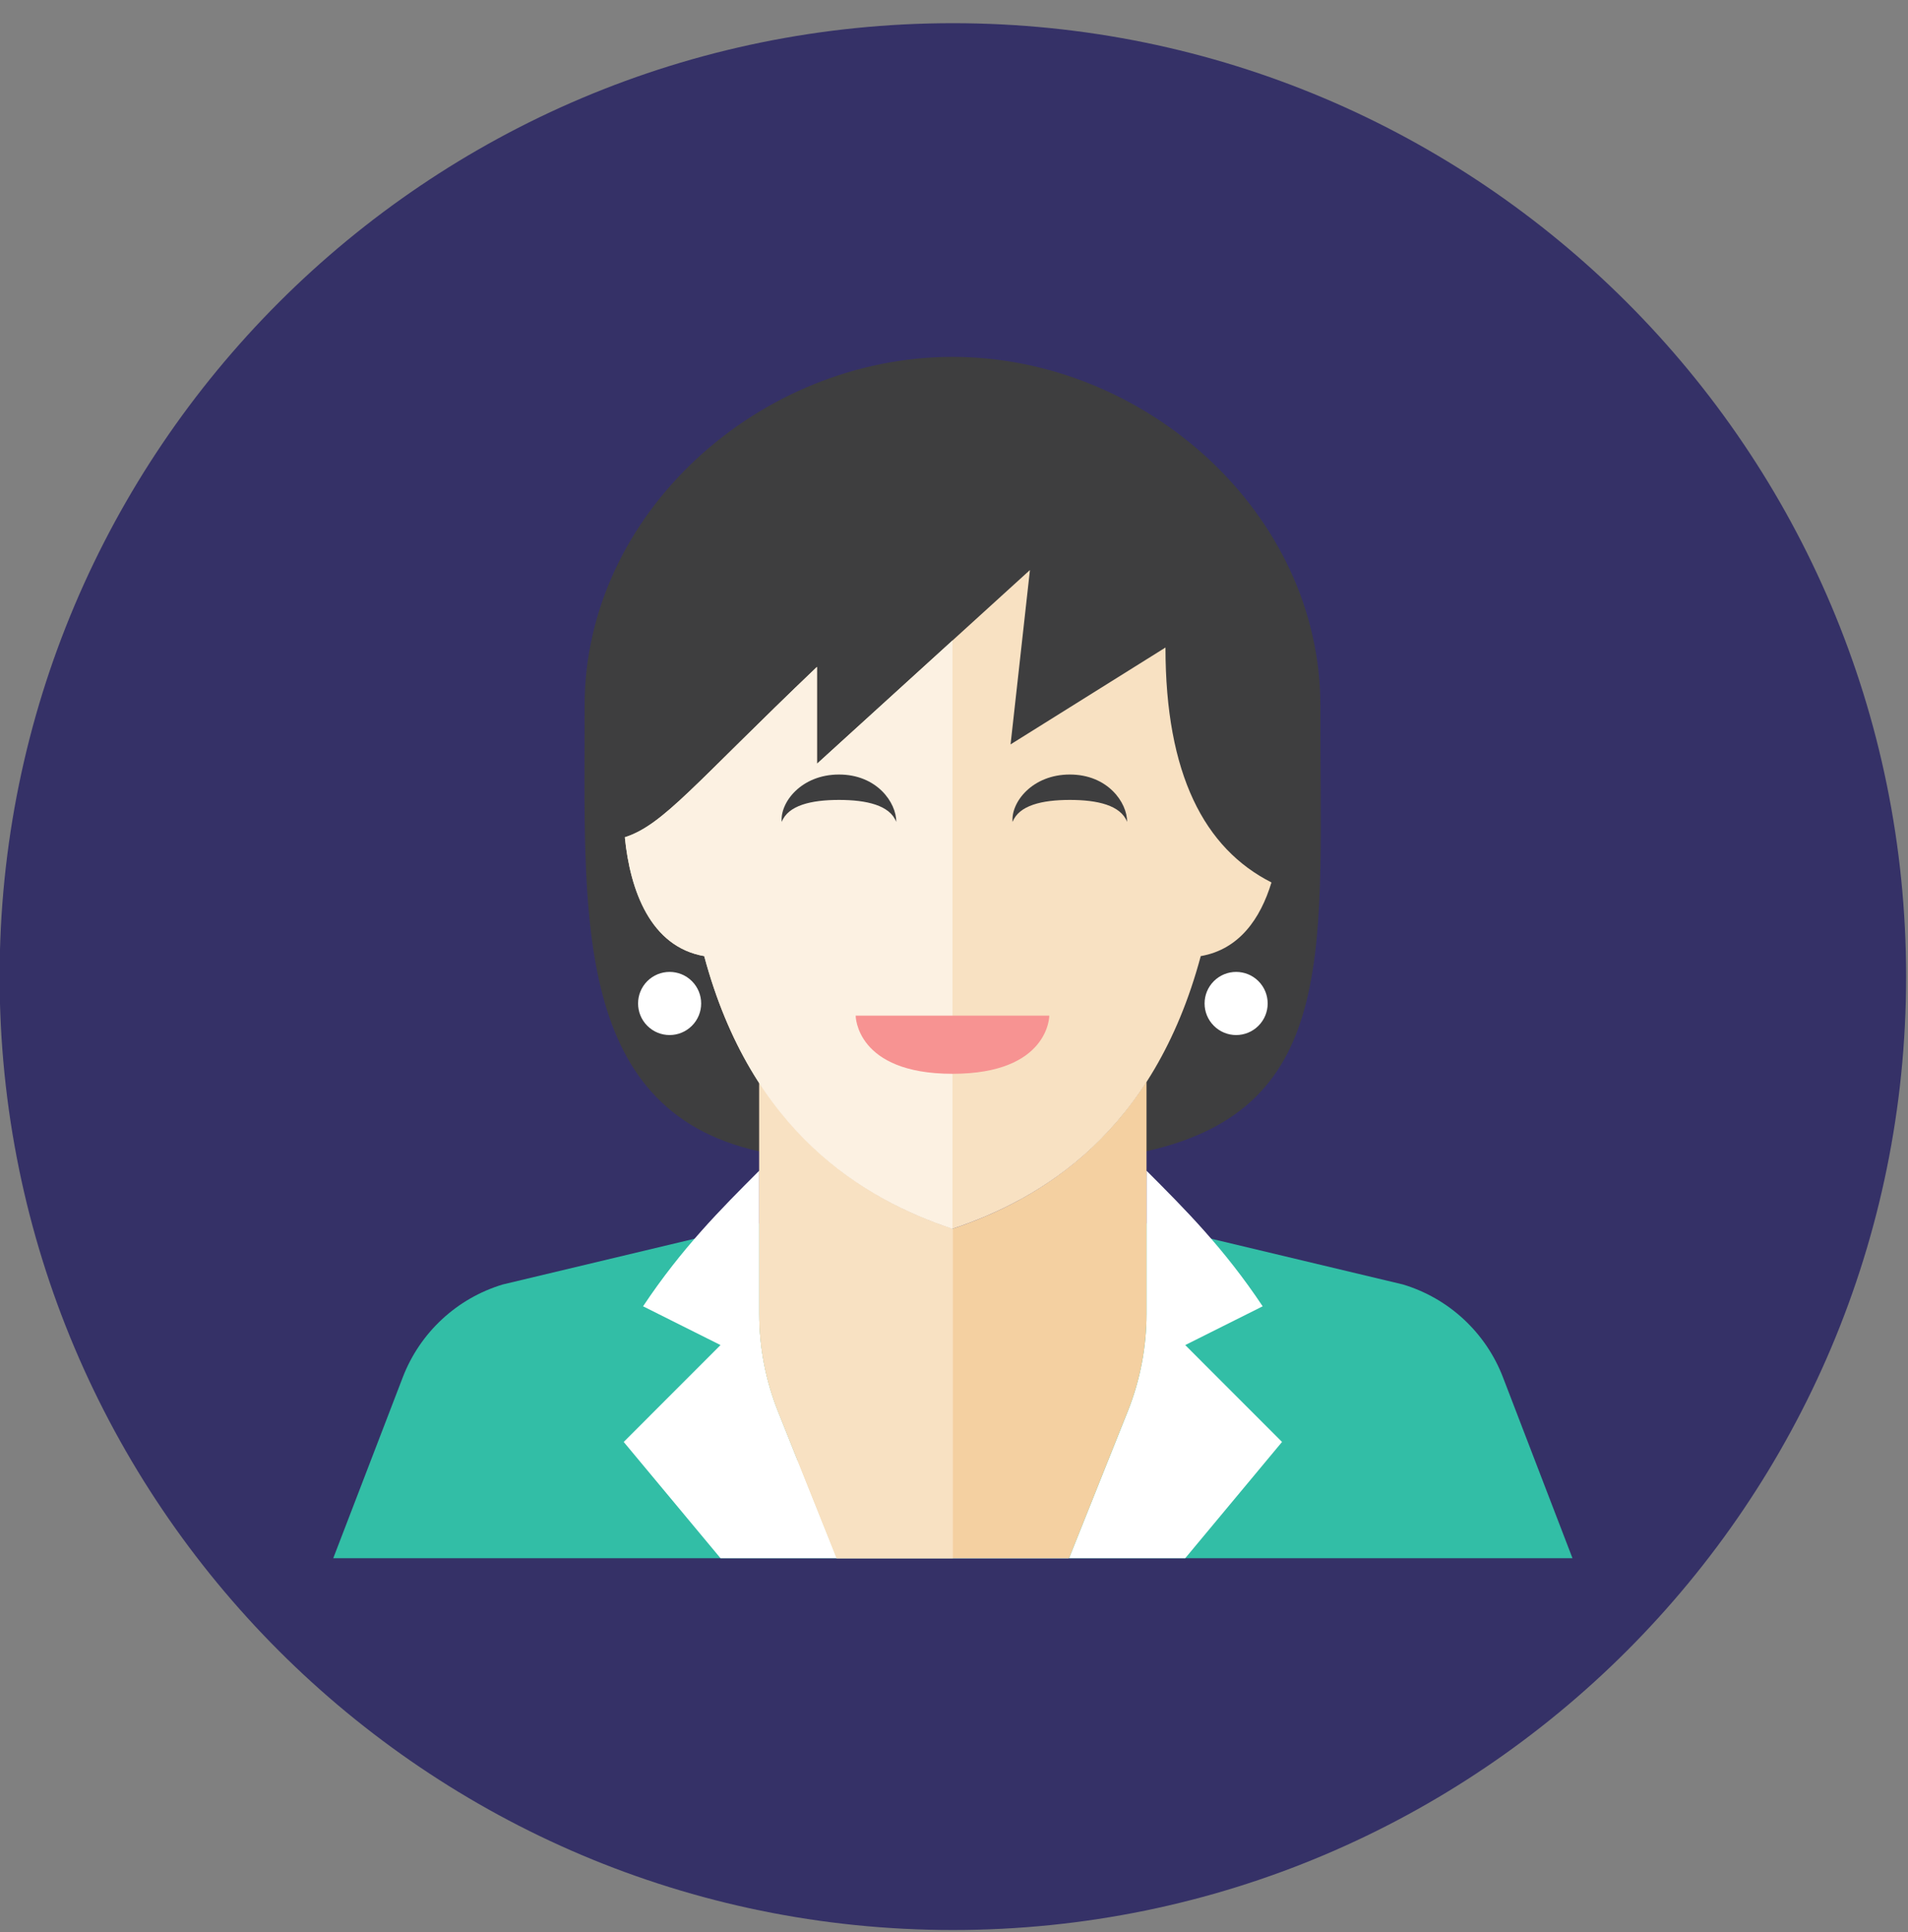
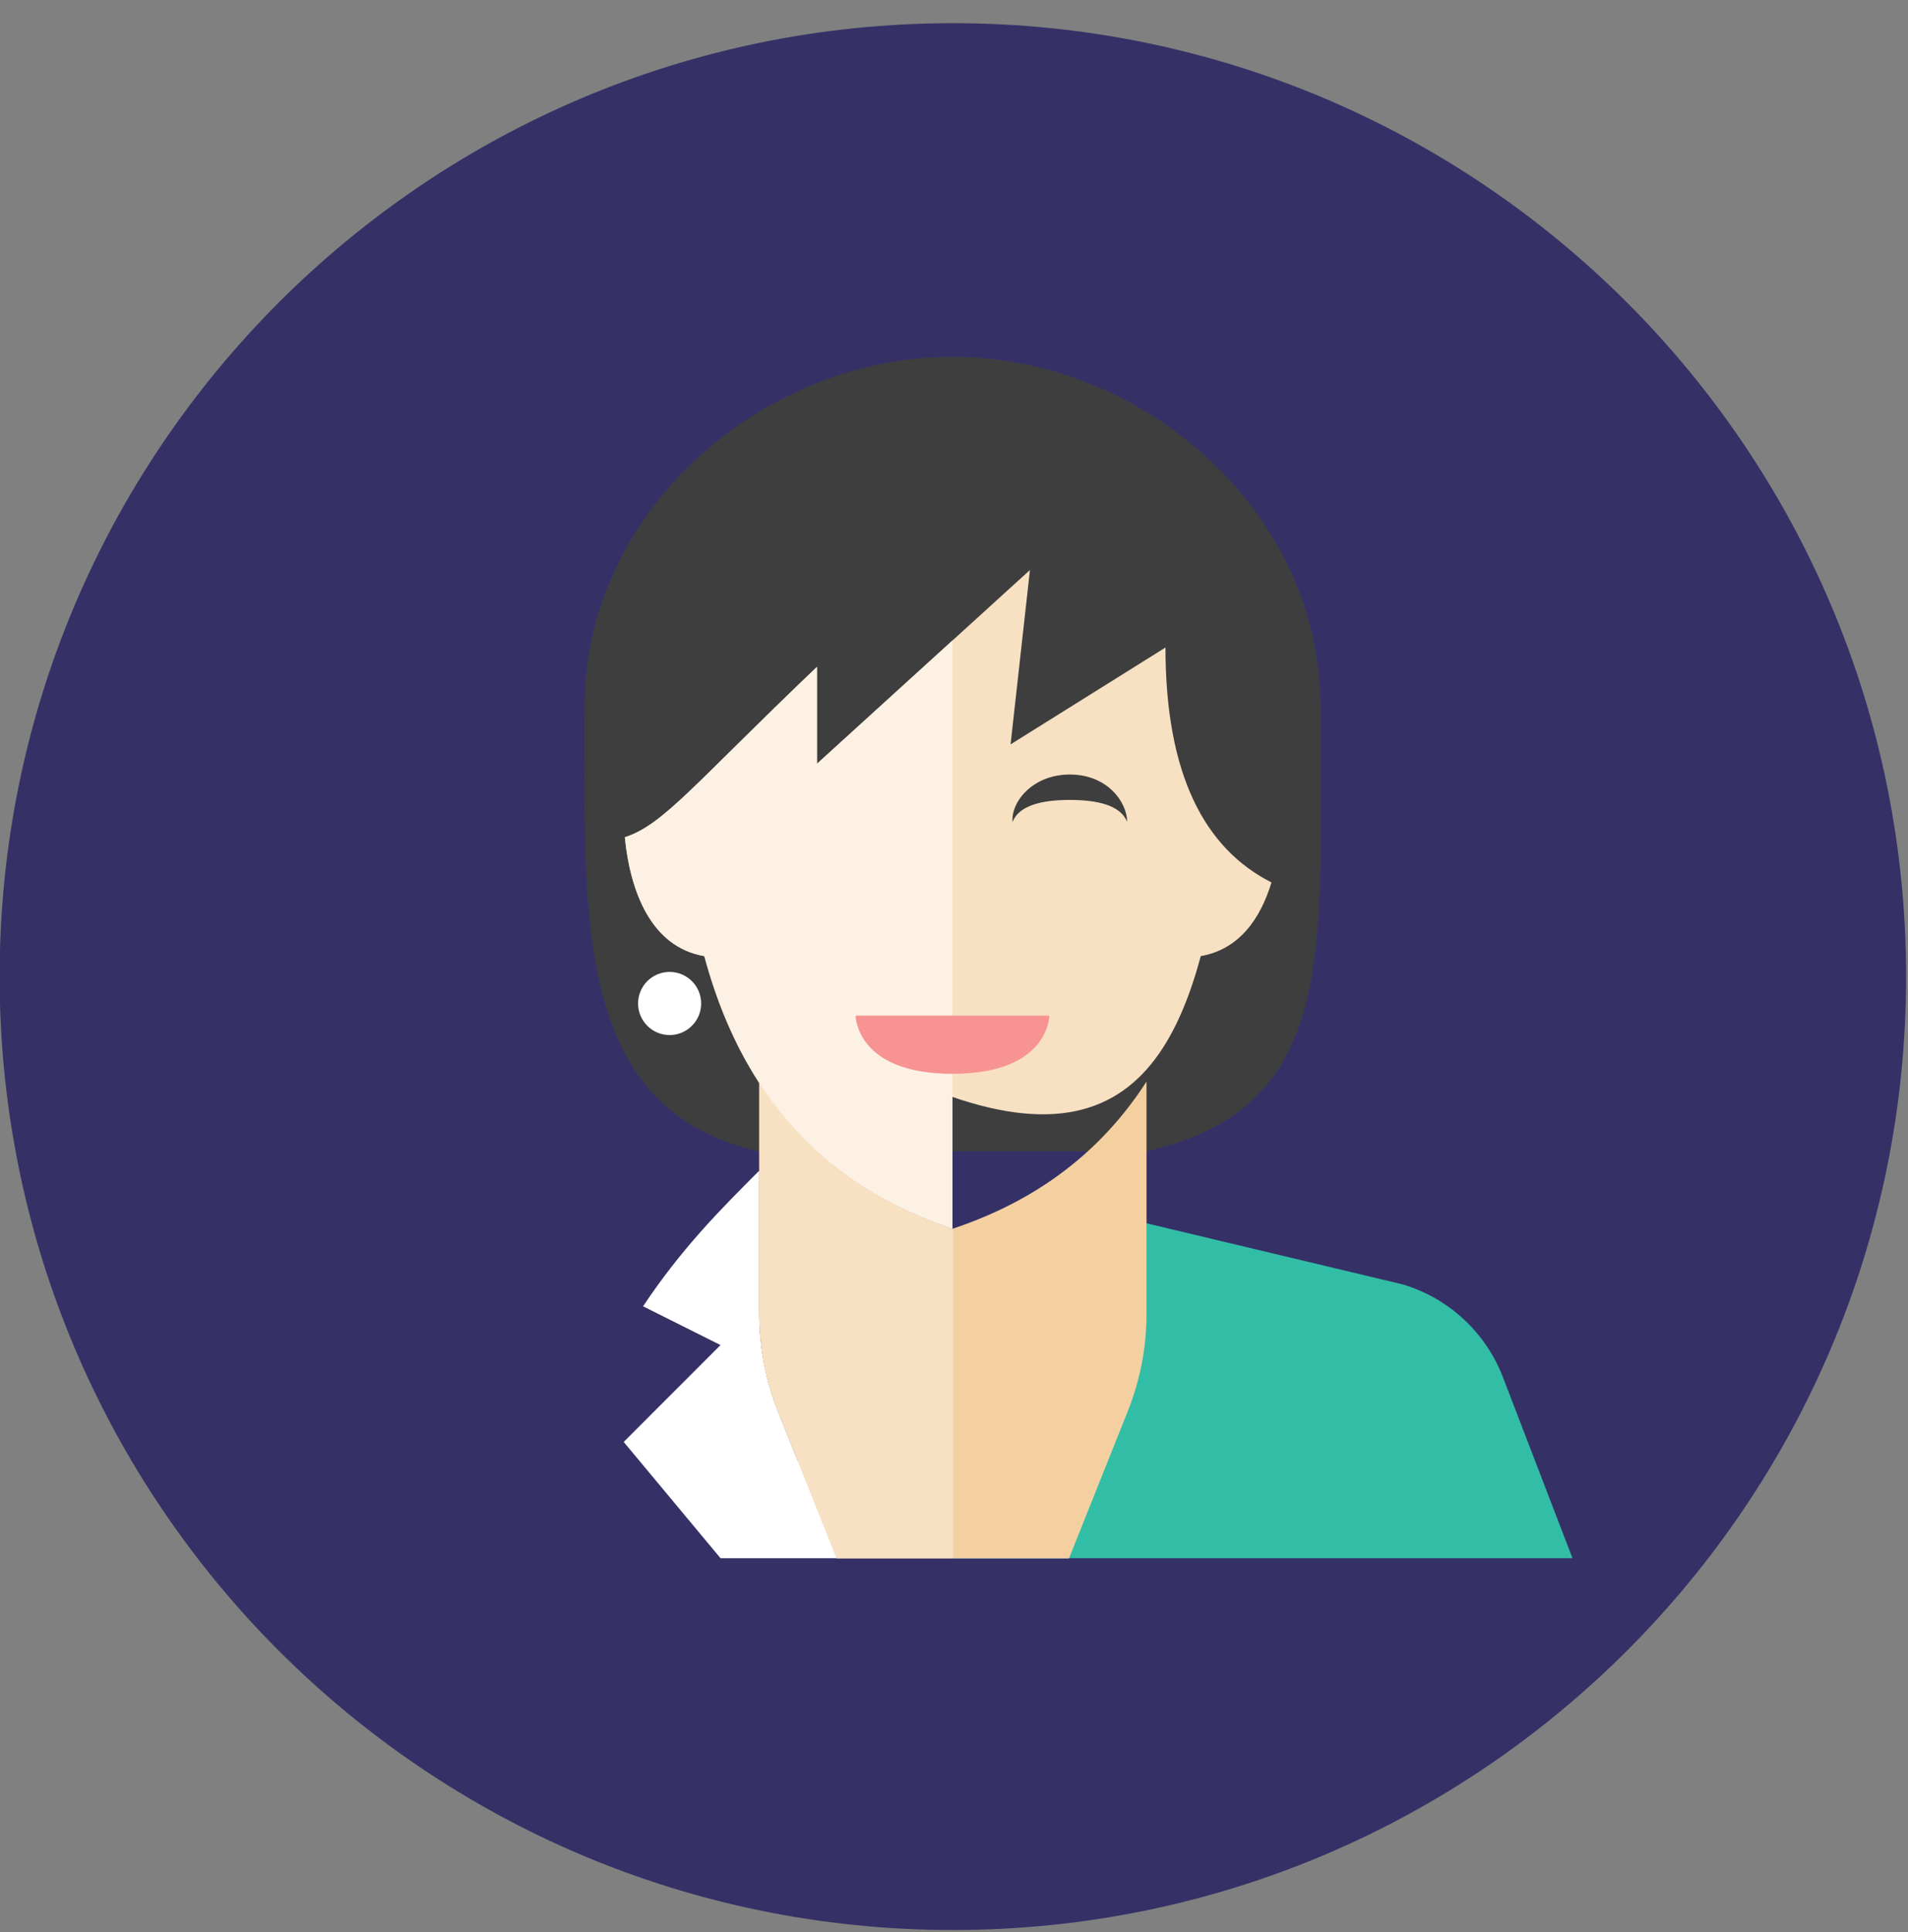
<svg xmlns="http://www.w3.org/2000/svg" width="80px" height="81px" viewBox="0 0 80 81" version="1.1">
  <rect x="0" y="0" width="80" height="81" fill="#808080" stroke="none" />
  <title>assets/img_friend 1</title>
  <desc>Created with Sketch.</desc>
  <g id="Page-1" stroke="none" stroke-width="1" fill="none" fill-rule="evenodd">
    <g id="desktop_save_results_v1_f02" transform="translate(-557, -345)">
      <g id="Group-4" transform="translate(537, 310)">
        <g id="icons_1">
          <g id="assets/img_friend-1" transform="translate(19.984, 35.972)">
            <path d="M39.969,79.937 C62.043,79.937 79.937,62.043 79.937,39.969 C79.937,17.895 62.043,0 39.969,0 C17.895,0 0,17.895 0,39.969 C0,62.043 17.895,79.937 39.969,79.937 Z" id="background" fill="#353167" />
            <g id="6" transform="translate(13.989, 13.989)">
              <path d="M34.082,33.303 C42.327,31.47 41.345,24.534 41.389,14.621 C41.389,6.547 34.034,0 25.964,0 C17.893,0 10.538,6.547 10.538,14.621 C10.565,23.042 9.892,31.535 17.845,33.303 L34.082,33.303 Z" id="Fill-1" fill="#3E3E3F" />
-               <path d="M25.98,36.552 L20.297,35.74 L7.111,38.885 C5.186,39.463 3.636,40.9 2.915,42.776 L0,50.361 L25.98,50.361 L25.98,36.552 Z" id="Fill-3" fill="#32BEA6" />
              <path d="M25.98,36.552 L31.663,35.74 L44.848,38.885 C46.773,39.463 48.323,40.9 49.044,42.776 L51.959,50.361 L25.98,50.361 L25.98,36.552 Z" id="Fill-5" fill="#32BEA6" />
              <path d="M25.961,47.111 C23.617,47.111 21.411,46.797 19.447,46.252 L21.089,50.361 L30.832,50.361 L32.474,46.252 C30.51,46.797 28.304,47.111 25.961,47.111" id="Fill-7" fill="#FFFFFF" />
              <path d="M16.237,50.361 L21.108,50.361 L18.648,44.207 C18.128,42.906 17.861,41.518 17.861,40.118 L17.861,34.115 C16.237,35.74 14.614,37.364 12.99,39.801 L16.237,41.426 L12.178,45.487 L16.237,50.361 Z" id="Fill-9" fill="#FFFFFF" />
-               <path d="M35.722,50.361 L30.851,50.361 L33.311,44.207 C33.831,42.906 34.098,41.518 34.098,40.118 L34.098,34.115 C35.722,35.74 37.346,37.364 38.969,39.801 L35.722,41.426 L39.781,45.487 L35.722,50.361 Z" id="Fill-11" fill="#FFFFFF" />
              <path d="M25.964,36.552 C23.304,35.664 20.166,33.984 17.861,30.431 L17.861,40.118 C17.861,41.518 18.129,42.906 18.648,44.207 L21.109,50.361 L30.851,50.361 L33.311,44.207 C33.831,42.906 34.099,41.518 34.099,40.118 L34.099,30.38 C31.79,33.967 28.636,35.66 25.964,36.552" id="Fill-13" fill="#F4D0A1" />
              <path d="M25.964,36.552 C23.304,35.664 20.166,33.984 17.861,30.431 L17.861,40.118 C17.861,41.518 18.129,42.906 18.648,44.207 L21.109,50.361 L25.98,50.361 L25.98,36.546 C25.974,36.548 25.969,36.55 25.964,36.552" id="Fill-15" fill="#F8E1C2" />
-               <path d="M34.894,12.184 L28.399,16.245 L29.211,8.935 L20.281,17.058 L20.281,12.996 C15.118,17.921 13.848,19.614 12.226,20.139 C12.447,22.37 13.303,24.729 15.554,25.12 C17.536,32.513 22.226,35.305 25.964,36.552 C29.702,35.305 34.391,32.513 36.373,25.12 C37.981,24.842 38.875,23.557 39.338,22.032 C36.525,20.606 34.894,17.497 34.894,12.184" id="Fill-17" fill="#F8E1C2" />
+               <path d="M34.894,12.184 L28.399,16.245 L29.211,8.935 L20.281,17.058 L20.281,12.996 C15.118,17.921 13.848,19.614 12.226,20.139 C12.447,22.37 13.303,24.729 15.554,25.12 C29.702,35.305 34.391,32.513 36.373,25.12 C37.981,24.842 38.875,23.557 39.338,22.032 C36.525,20.606 34.894,17.497 34.894,12.184" id="Fill-17" fill="#F8E1C2" />
              <path d="M20.281,17.058 L20.281,12.996 C15.118,17.921 13.848,19.614 12.226,20.139 C12.447,22.37 13.303,24.729 15.554,25.12 C17.536,32.513 22.226,35.305 25.964,36.552 L25.964,11.888 L20.281,17.058 Z" id="Fill-19" fill="#FCF1E2" />
              <path d="M21.904,27.617 L30.023,27.617 C30.023,27.617 30.023,30.054 25.964,30.054 C21.904,30.054 21.904,27.617 21.904,27.617" id="Fill-21" fill="#F79392" />
-               <path d="M21.205,18.573 C22.366,18.573 23.338,18.798 23.607,19.495 C23.611,18.682 22.792,17.508 21.205,17.508 C19.62,17.508 18.727,18.682 18.803,19.495 C19.072,18.798 20.043,18.573 21.205,18.573" id="Fill-23" fill="#3E3E3F" />
              <path d="M30.884,18.573 C32.046,18.573 33.018,18.798 33.286,19.495 C33.29,18.682 32.472,17.508 30.884,17.508 C29.299,17.508 28.406,18.682 28.483,19.495 C28.751,18.798 29.723,18.573 30.884,18.573" id="Fill-25" fill="#3E3E3F" />
              <path d="M15.038,28.041 C14.521,28.559 13.684,28.559 13.167,28.041 C12.652,27.525 12.652,26.687 13.167,26.17 C13.684,25.654 14.521,25.654 15.038,26.17 C15.555,26.687 15.555,27.525 15.038,28.041" id="Fill-27" fill="#FFFFFF" />
-               <path d="M36.922,28.041 C37.438,28.559 38.275,28.559 38.792,28.041 C39.308,27.525 39.308,26.687 38.792,26.17 C38.275,25.654 37.438,25.654 36.922,26.17 C36.404,26.687 36.404,27.525 36.922,28.041" id="Fill-29" fill="#FFFFFF" />
            </g>
          </g>
        </g>
      </g>
    </g>
  </g>
</svg>